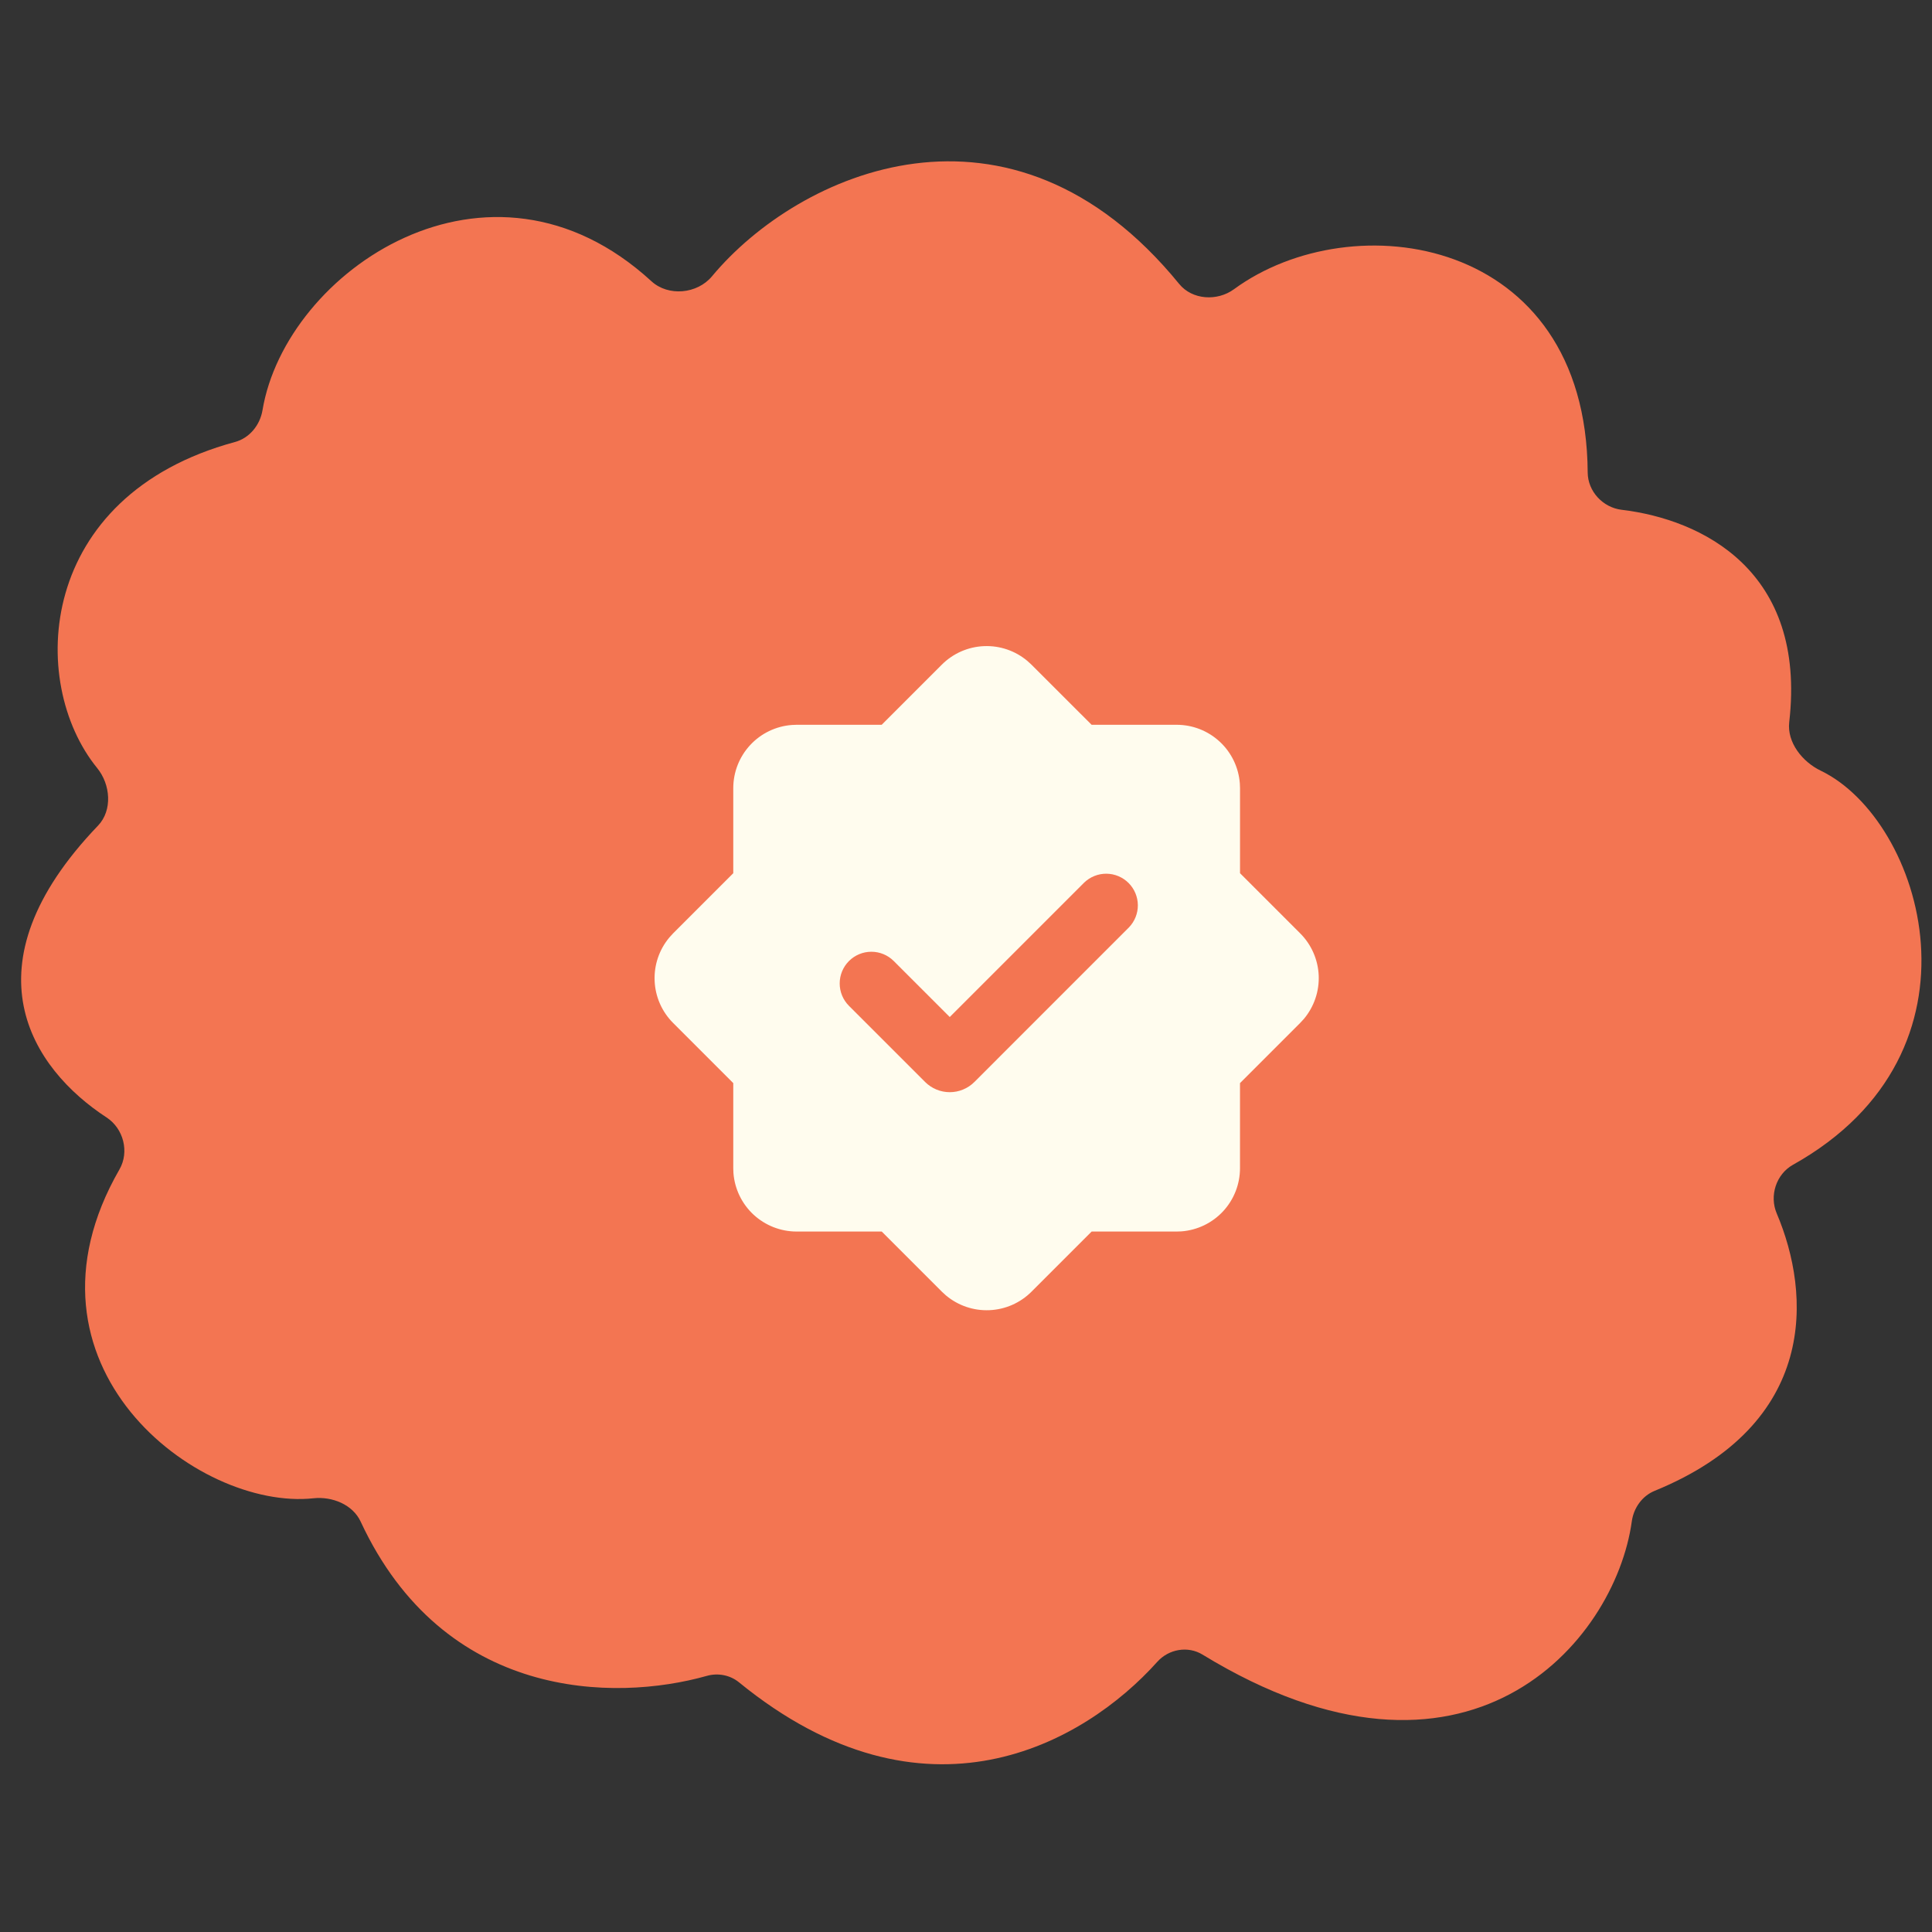
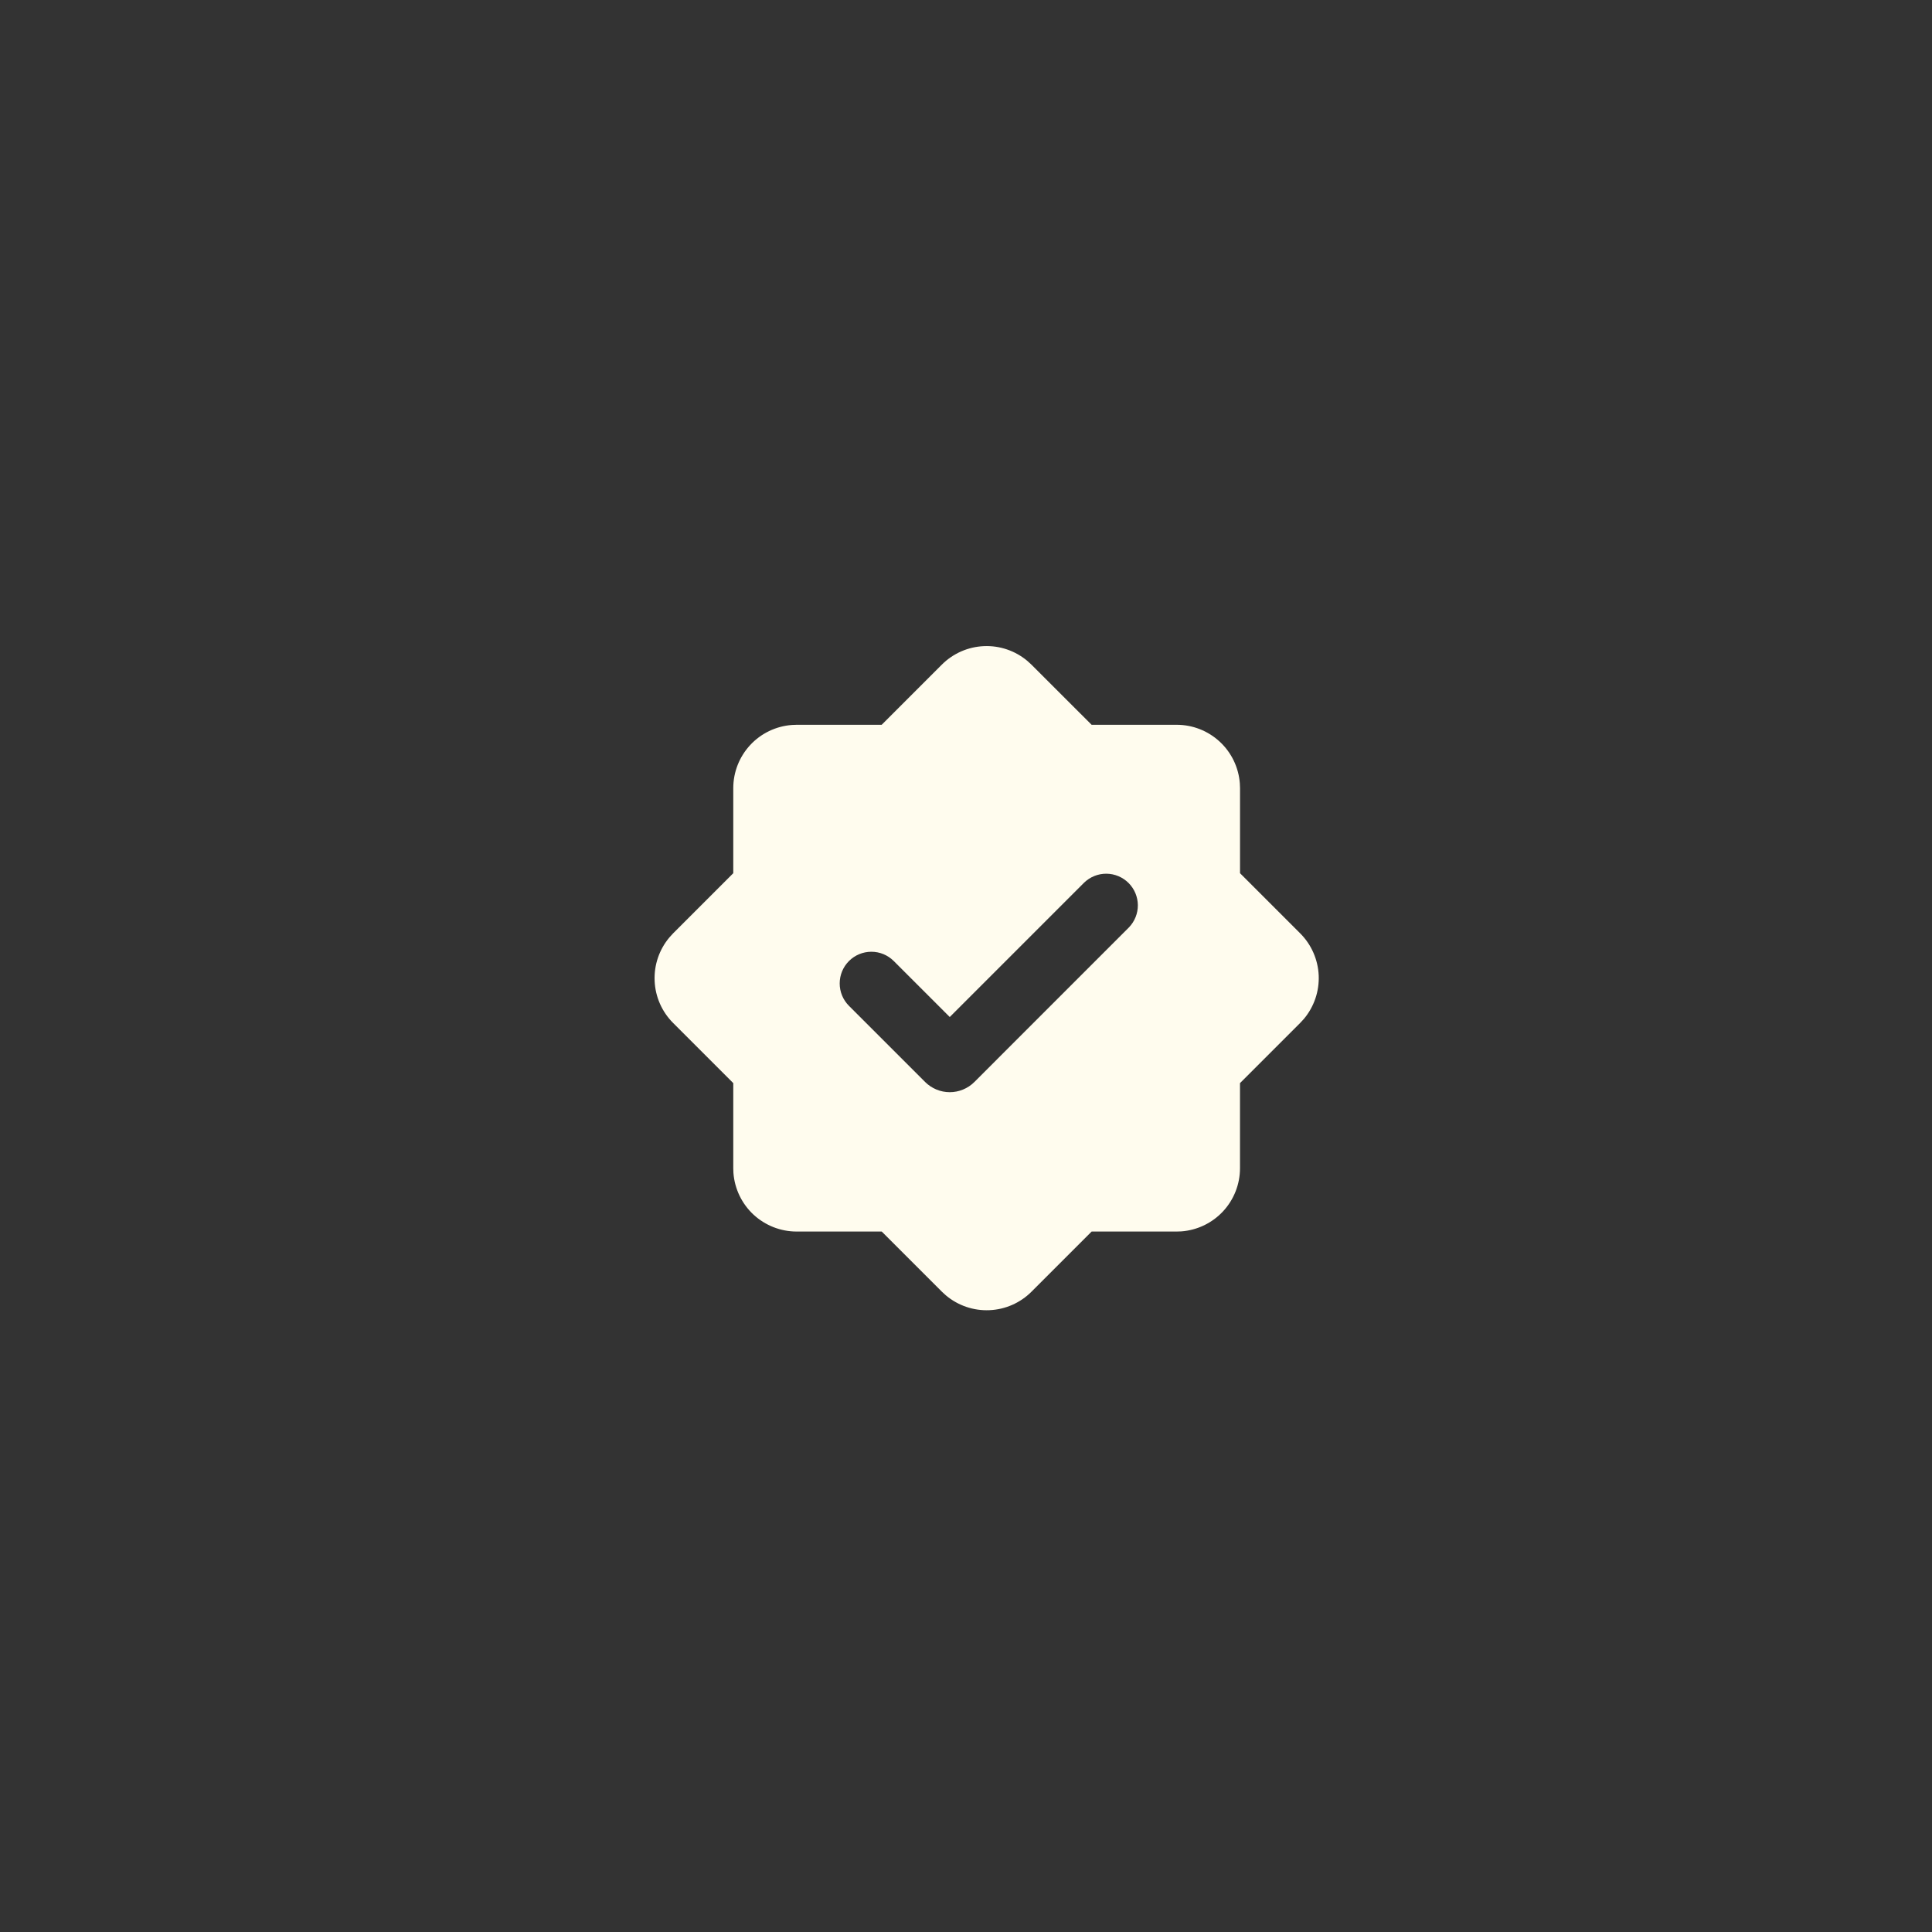
<svg xmlns="http://www.w3.org/2000/svg" width="61" height="61" viewBox="0 0 61 61" fill="none">
  <rect x="0" y="0" width="61" height="61" fill="#333333" stroke="none" />
-   <path d="M20.567 8.879C15.436 4.174 9.021 8.556 8.288 12.952C8.209 13.423 7.878 13.832 7.417 13.956C1.162 15.651 0.862 21.543 3.068 24.25C3.491 24.768 3.557 25.585 3.095 26.068C-1.169 30.515 1.008 33.743 3.366 35.283C3.9 35.632 4.09 36.369 3.772 36.922C0.213 43.104 6.229 47.701 9.896 47.306C10.486 47.242 11.137 47.503 11.387 48.042C14.008 53.68 19.385 53.742 22.318 52.913C22.668 52.814 23.051 52.887 23.333 53.117C29.2 57.905 34.219 55.06 36.539 52.47C36.9 52.067 37.505 51.959 37.967 52.241C46.315 57.341 50.992 51.868 51.522 48.033C51.581 47.611 51.847 47.234 52.241 47.072C57.422 44.954 57.178 40.856 56.098 38.314C55.859 37.754 56.079 37.073 56.611 36.776C62.985 33.214 60.711 25.883 57.485 24.332C56.907 24.053 56.419 23.441 56.492 22.802C57.045 18.017 53.734 16.399 51.202 16.096C50.609 16.025 50.133 15.515 50.129 14.918C50.083 7.446 42.699 6.393 38.962 9.131C38.433 9.518 37.644 9.472 37.23 8.964C31.901 2.429 25.206 5.446 22.48 8.724C22.016 9.282 21.102 9.37 20.567 8.879Z" fill="#F37552" />
  <path fill-rule="evenodd" clip-rule="evenodd" d="M29.738 20.984C30.092 20.63 30.566 20.422 31.066 20.401C31.565 20.379 32.055 20.546 32.438 20.868L32.566 20.985L34.466 22.884H37.152C37.657 22.884 38.142 23.075 38.512 23.418C38.882 23.761 39.108 24.231 39.146 24.734L39.152 24.884V27.57L41.052 29.47C41.406 29.824 41.614 30.298 41.636 30.798C41.657 31.298 41.49 31.788 41.168 32.171L41.051 32.298L39.151 34.198V36.884C39.151 37.388 38.961 37.874 38.618 38.244C38.275 38.614 37.804 38.841 37.301 38.879L37.152 38.884H34.467L32.567 40.784C32.213 41.138 31.739 41.346 31.239 41.367C30.739 41.389 30.249 41.222 29.866 40.9L29.739 40.784L27.839 38.884H25.152C24.648 38.884 24.162 38.693 23.791 38.35C23.422 38.007 23.195 37.537 23.157 37.034L23.152 36.884V34.198L21.252 32.298C20.898 31.944 20.69 31.47 20.669 30.97C20.647 30.47 20.814 29.98 21.136 29.597L21.252 29.47L23.152 27.57V24.884C23.152 24.379 23.343 23.894 23.686 23.524C24.029 23.154 24.499 22.928 25.002 22.89L25.152 22.884H27.838L29.738 20.984ZM34.231 27.867L29.987 32.111L28.219 30.343C28.031 30.155 27.777 30.05 27.512 30.05C27.246 30.05 26.992 30.156 26.805 30.343C26.617 30.531 26.512 30.785 26.512 31.051C26.512 31.316 26.617 31.57 26.805 31.758L29.209 34.162C29.311 34.264 29.433 34.345 29.566 34.4C29.7 34.456 29.843 34.484 29.987 34.484C30.132 34.484 30.275 34.456 30.408 34.4C30.542 34.345 30.663 34.264 30.765 34.162L35.645 29.281C35.827 29.092 35.928 28.84 35.926 28.577C35.923 28.315 35.818 28.064 35.633 27.879C35.447 27.694 35.197 27.588 34.934 27.586C34.672 27.584 34.42 27.685 34.231 27.867Z" fill="#FFFCEE" />
</svg>